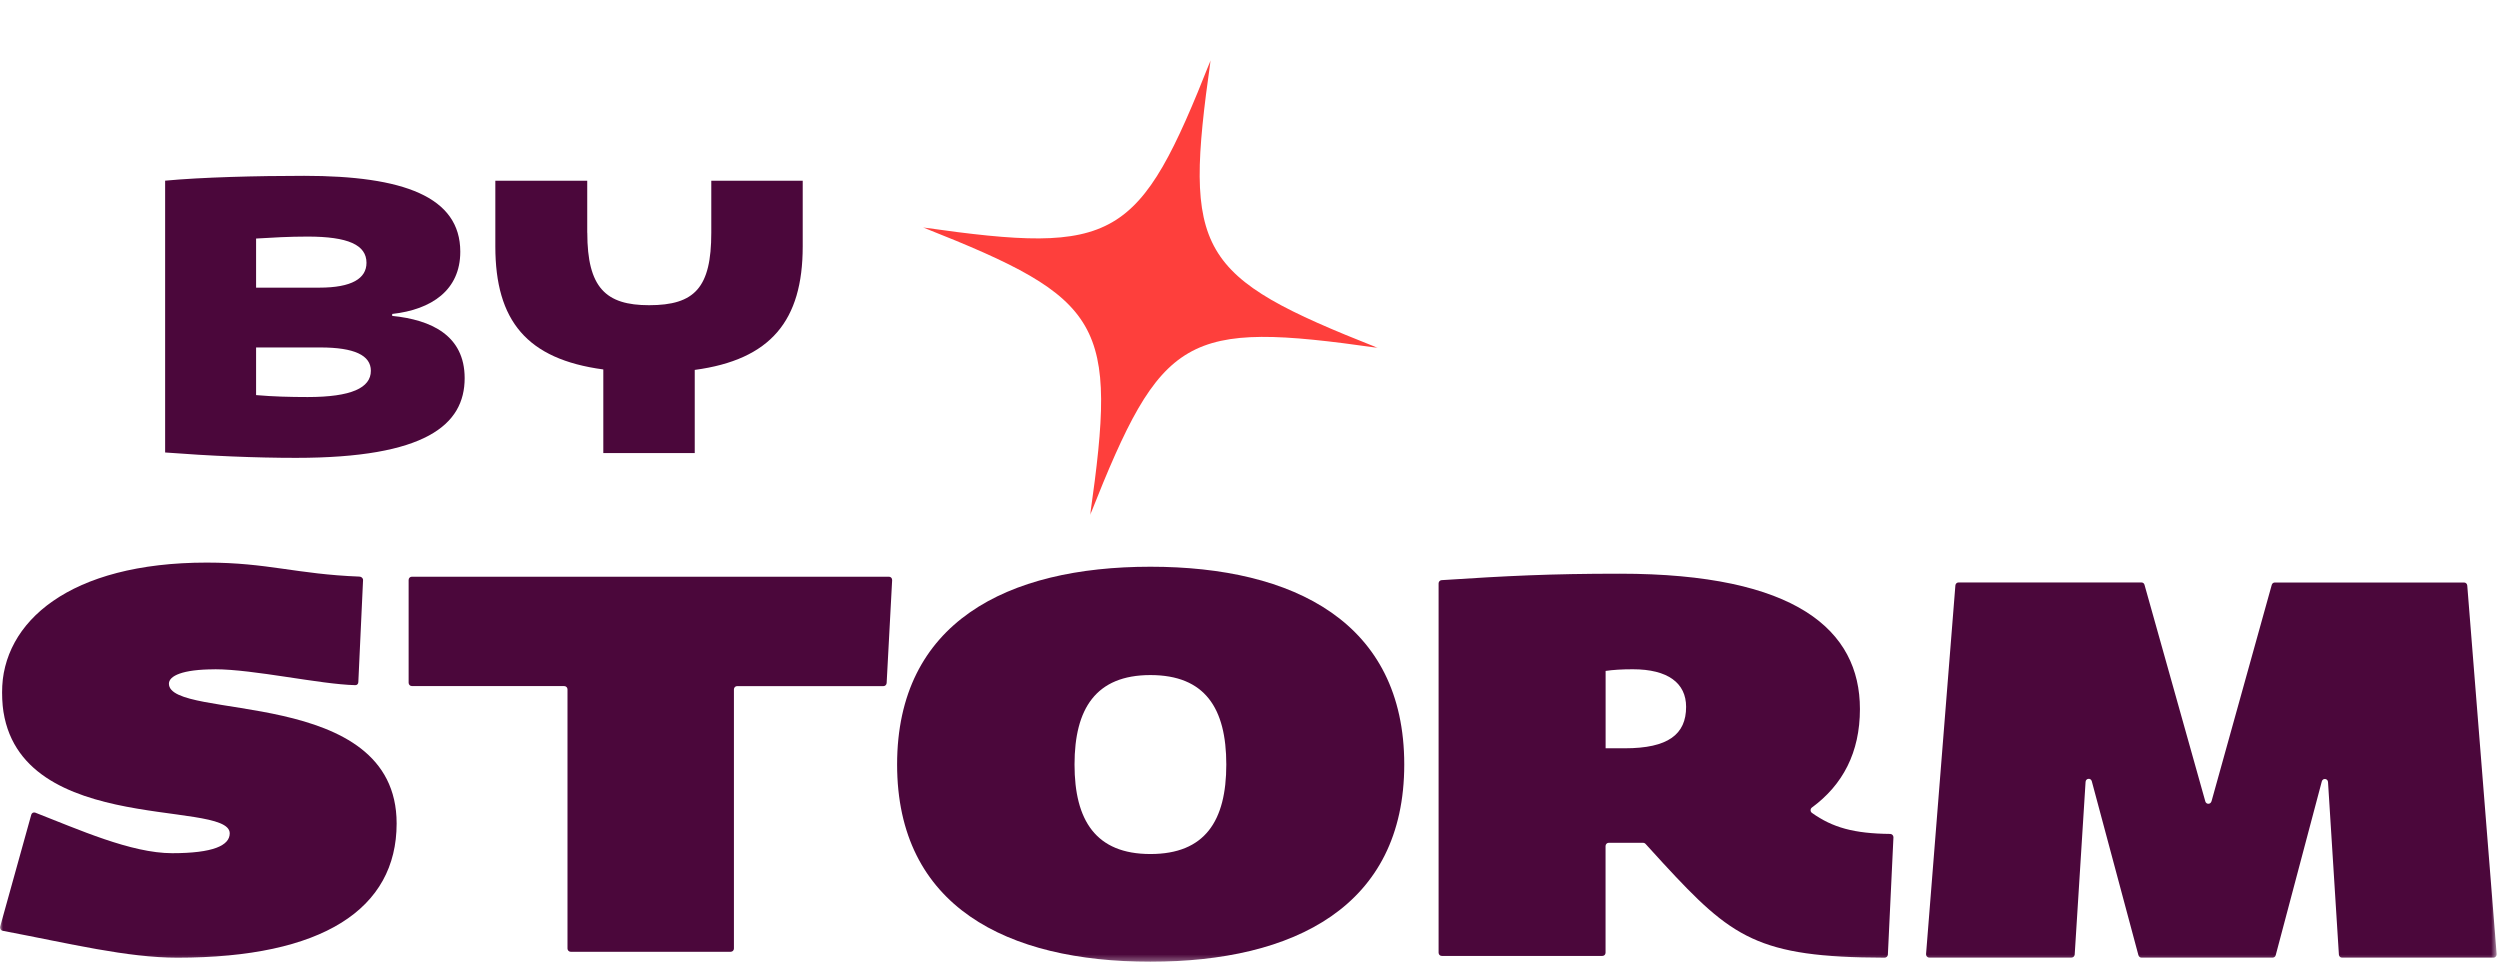
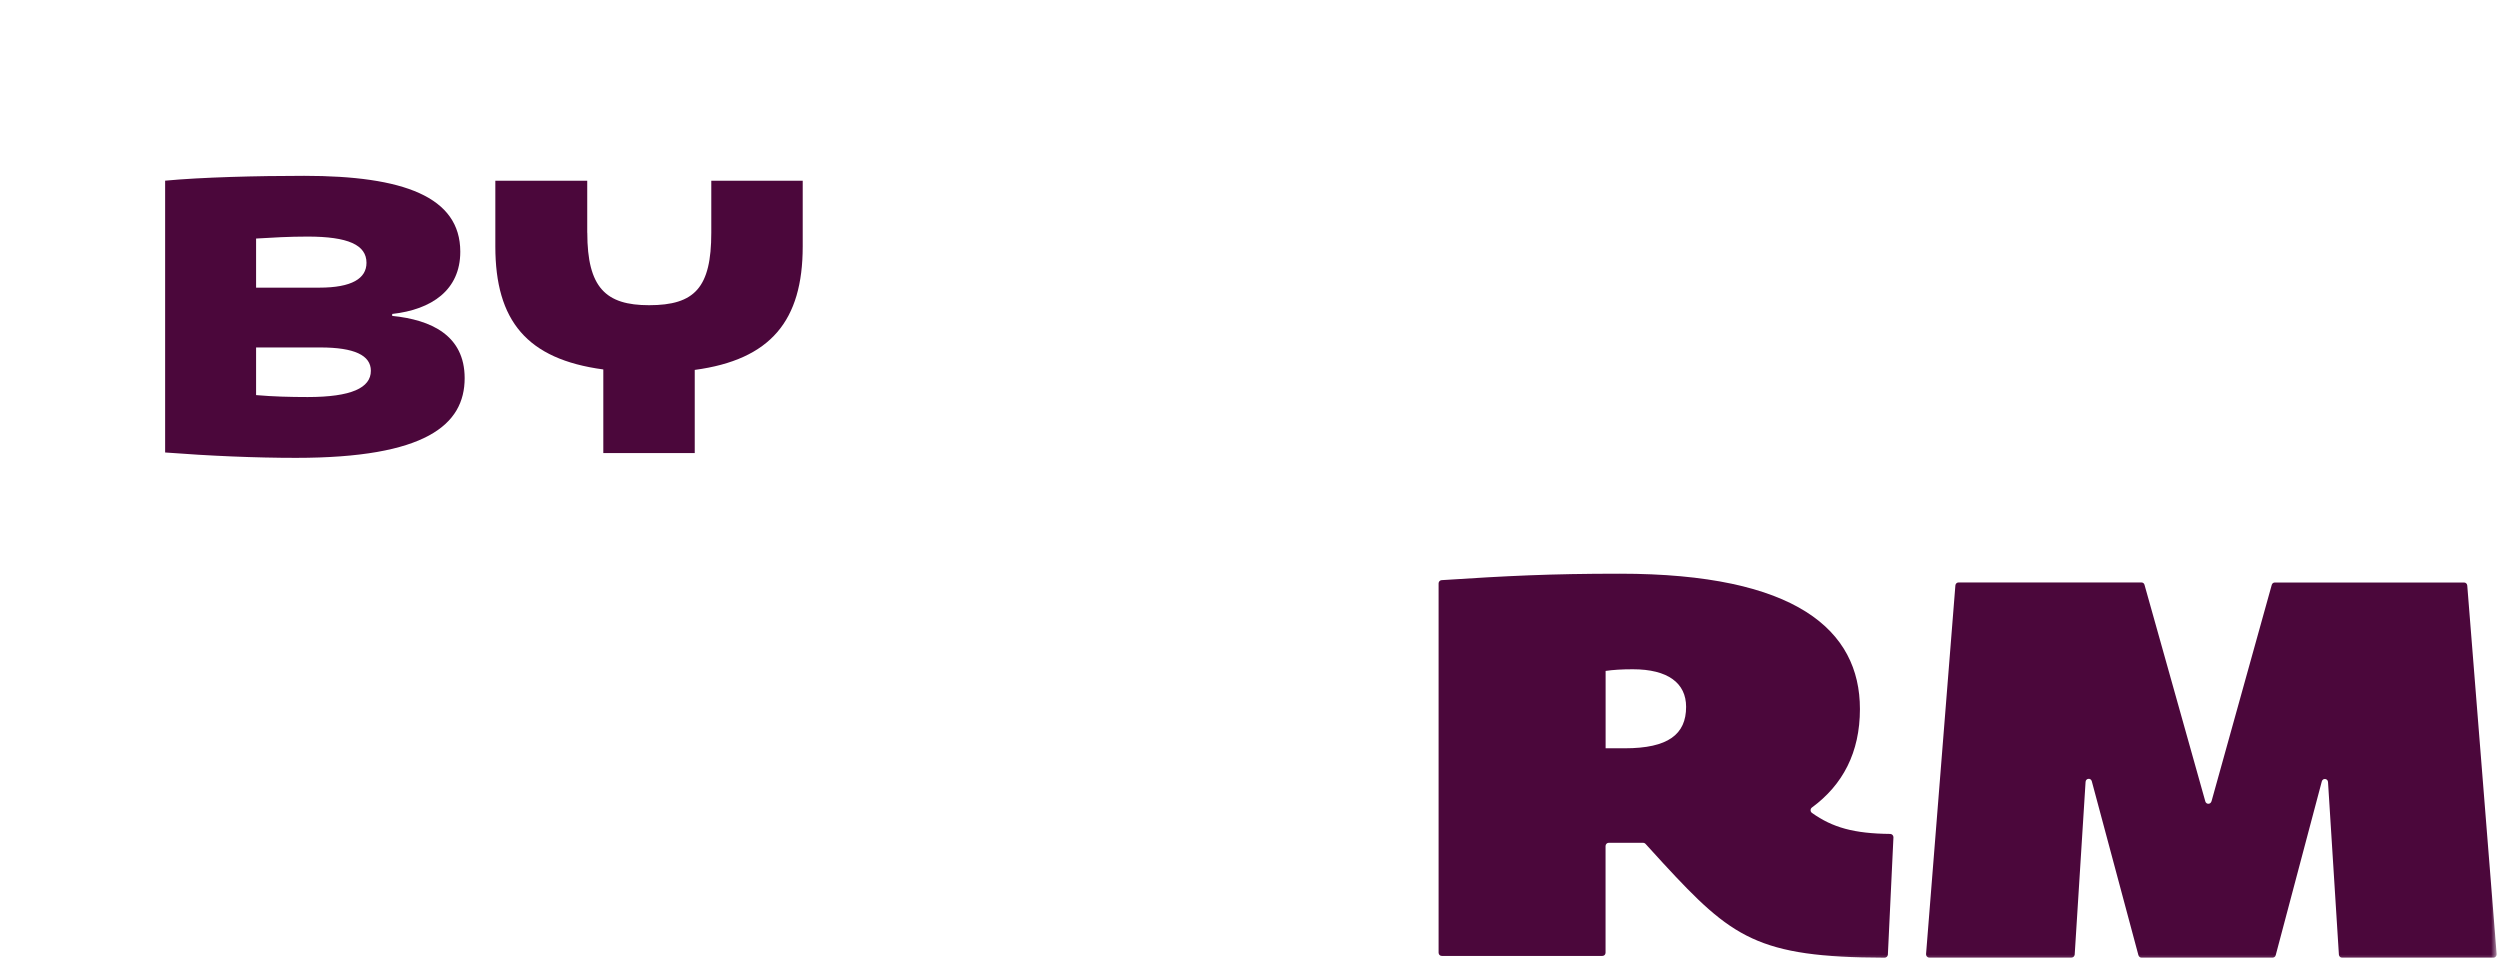
<svg xmlns="http://www.w3.org/2000/svg" fill="none" viewBox="0 0 423 163" height="163" width="423">
  <mask height="163" width="423" y="0" x="0" maskUnits="userSpaceOnUse" style="mask-type:luminance" id="mask0_33_387">
    <path fill="white" d="M422.44 0H0V162.72H422.44V0Z" />
  </mask>
  <g mask="url(#mask0_33_387)">
    <path fill="#4B073B" d="M51.47 29.75C68.25 29.75 77.88 33.29 77.88 42.59C77.88 49.09 73.03 52.38 66.36 53.12V53.45C72.94 54.11 78.62 56.74 78.62 63.98C78.62 71.88 72.04 77.47 50.07 77.47C43.24 77.47 35.51 77.14 27.94 76.56V30.57C34.03 29.99 43.49 29.75 51.47 29.75ZM43.33 40.36V48.67H54.03C59.54 48.67 62.01 47.11 62.01 44.47C62.01 41.43 58.88 40.03 52.05 40.03C48.92 40.03 46.13 40.19 43.33 40.36ZM52.05 67.18C59.46 67.18 62.75 65.62 62.75 62.74C62.75 60.11 59.95 58.79 54.19 58.79H43.33V66.85C46.13 67.1 49.09 67.18 52.05 67.18Z" />
    <path fill="#4B073B" d="M99.37 39.38C99.37 48.68 102.5 51.64 109.82 51.64C117.55 51.64 120.35 48.68 120.35 39.38V30.58H135.82V41.69C135.82 54.28 130.39 60.86 117.55 62.59V76.66H102.08V62.51C89.16 60.78 83.81 54.28 83.81 41.69V30.58H99.36V39.38H99.37Z" />
-     <path fill="#4B073B" d="M36.34 113.25C30.84 113.25 28.58 114.37 28.58 115.68C28.58 122.04 67.11 115.96 67.11 139.33C67.11 153.82 54.57 162.04 30.03 162.04C21.51 162.04 12.01 159.69 0.46 157.49C0.14 157.43 -0.06 157.09 0.03 156.77L5.29 137.85C5.37 137.55 5.68 137.39 5.97 137.5C13.2 140.31 22.17 144.36 29.13 144.36C36.09 144.36 38.87 143.05 38.87 141C38.87 135.02 0.34 141.93 0.34 117.16C0.34 105.2 11.8 95.19 34.99 95.19C45.27 95.19 50.17 97.15 60.81 97.56C61.13 97.57 61.42 97.8 61.43 98.13L60.63 115.4C60.63 115.7 60.42 115.94 60.12 115.93C54.14 115.79 42.92 113.24 36.35 113.24L36.34 113.25Z" />
-     <path fill="#4B073B" d="M95.5 116.08H69.68C69.38 116.08 69.14 115.83 69.14 115.53V98.13C69.14 97.82 69.38 97.58 69.68 97.58H150.42C150.73 97.58 150.97 97.85 150.95 98.17L150.02 115.57C150 115.86 149.77 116.09 149.49 116.09H124.72C124.42 116.09 124.18 116.34 124.18 116.64V160.49C124.18 160.8 123.94 161.04 123.64 161.04H96.56C96.26 161.04 96.02 160.79 96.02 160.49V116.64C96.02 116.33 95.78 116.09 95.48 116.09L95.5 116.08Z" />
-     <path fill="#4B073B" d="M194.65 95.891C218.94 95.891 237.6 105.331 237.6 129.351C237.6 153.371 218.94 162.721 194.65 162.721C170.36 162.721 151.79 153.371 151.79 129.351C151.79 105.331 170.36 95.891 194.65 95.891ZM194.65 144.501C203.89 144.501 207.49 138.891 207.49 129.361C207.49 119.831 203.89 114.221 194.65 114.221C185.41 114.221 181.81 119.921 181.81 129.361C181.81 138.801 185.41 144.501 194.65 144.501Z" />
    <path fill="#4B073B" d="M274.1 97.07C303.87 97.07 314.7 106.6 314.7 119.97C314.7 127.34 311.78 132.81 306.58 136.63C306.28 136.85 306.27 137.32 306.58 137.54C310.06 140.02 313.69 141.04 319.82 141.1C320.12 141.1 320.38 141.36 320.37 141.67L319.43 161.51C319.42 161.81 319.16 162.04 318.87 162.04C297.4 161.99 293.05 158.67 281.41 146.06L278.41 142.77C278.31 142.66 278.17 142.6 278.02 142.6H272.2C271.9 142.6 271.66 142.85 271.66 143.15V161.2C271.66 161.51 271.42 161.75 271.12 161.75H243.95C243.65 161.75 243.41 161.5 243.41 161.2V98.71C243.41 98.42 243.64 98.17 243.93 98.16C255 97.44 262.19 97.07 274.09 97.07H274.1ZM285.29 119.6C285.29 115.58 282.22 113.24 276.27 113.24C274.47 113.24 272.93 113.33 271.67 113.52V126.61H274.92C282.23 126.61 285.29 124.27 285.29 119.6Z" />
    <path fill="#4B073B" d="M374.18 135.611L384.38 98.961C384.45 98.721 384.66 98.561 384.89 98.561H416.93C417.21 98.561 417.44 98.781 417.46 99.071L422.43 161.431C422.46 161.751 422.21 162.031 421.9 162.031H396.27C395.99 162.031 395.75 161.801 395.74 161.511L393.9 132.321C393.86 131.701 393.01 131.611 392.85 132.211L385.05 161.621C384.99 161.861 384.77 162.031 384.53 162.031H362.34C362.1 162.031 361.89 161.861 361.82 161.621L353.93 132.181C353.77 131.581 352.92 131.671 352.88 132.291L351.04 161.501C351.02 161.791 350.79 162.021 350.51 162.021H326.42C326.11 162.021 325.86 161.741 325.89 161.421L330.85 99.061C330.87 98.771 331.1 98.551 331.38 98.551H362.34C362.58 98.551 362.79 98.711 362.85 98.951L373.14 135.601C373.29 136.131 374.02 136.131 374.17 135.601L374.18 135.611Z" />
    <mask height="99" width="99" y="-1" x="145" maskUnits="userSpaceOnUse" style="mask-type:luminance" id="mask1_33_387">
-       <path fill="white" d="M166.345 -0.002L145.966 76.966L222.934 97.345L243.313 20.377L166.345 -0.002Z" />
-     </mask>
+       </mask>
    <g mask="url(#mask1_33_387)">
      <path fill="#FE3F3C" d="M204.84 10.191C192.7 40.891 188.85 43.131 156.16 38.481C156.22 38.501 156.29 38.531 156.35 38.551C186.87 50.631 189.09 54.531 184.45 87.151C196.6 56.451 200.44 54.211 233.13 58.861C202.43 46.721 200.2 42.871 204.84 10.181V10.191Z" />
    </g>
  </g>
</svg>